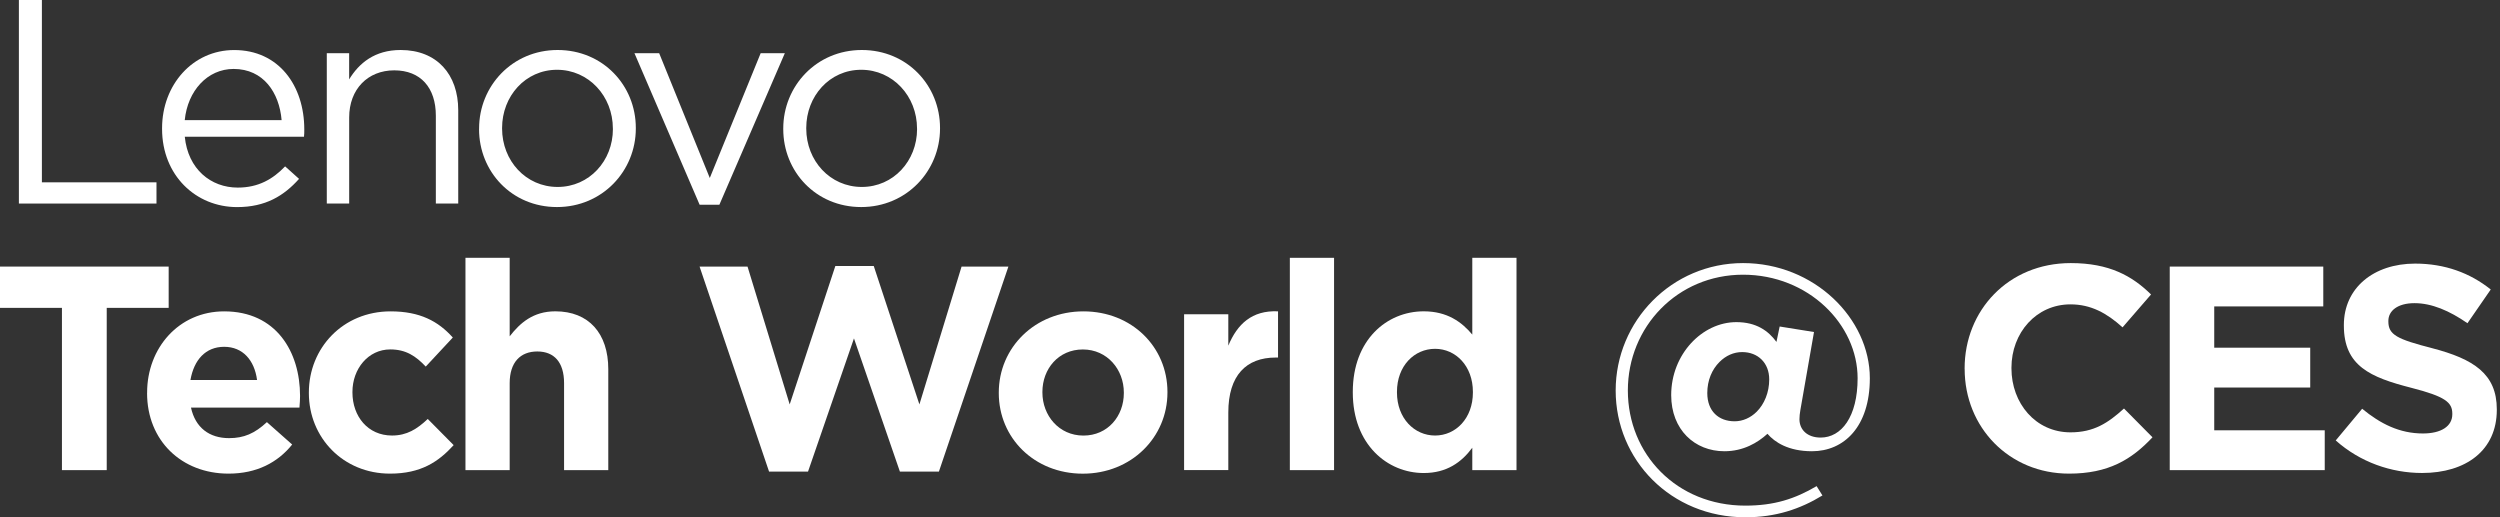
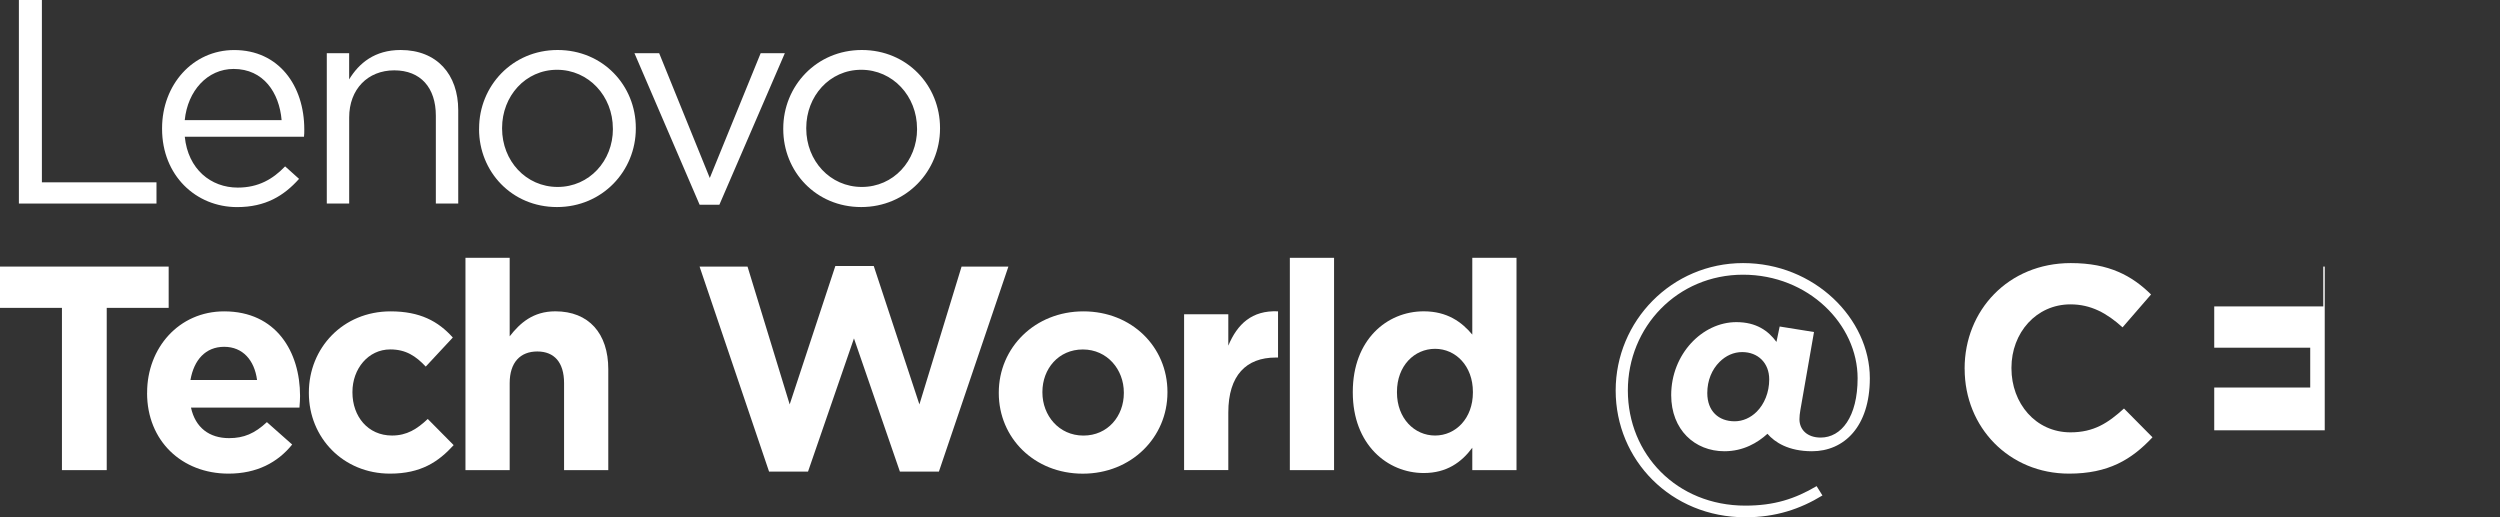
<svg xmlns="http://www.w3.org/2000/svg" width="290" height="60" viewBox="0 0 290 60" fill="none">
  <rect x="0" y="0" width="290" height="60" fill="#333333" stroke="none" />
  <g clip-path="url(#clip0_17709_611)">
    <path d="M2.191 0H4.859V21.15H18.152V23.612H2.191V0Z" fill="white" />
    <path d="M18.8 14.944V14.879C18.8 9.852 22.344 5.805 27.165 5.805C32.327 5.805 35.297 9.922 35.297 15.014C35.297 15.35 35.297 15.555 35.264 15.858H21.435C21.808 19.635 24.47 21.761 27.575 21.761C29.972 21.761 31.655 20.782 33.073 19.299L34.691 20.749C32.938 22.708 30.811 24.023 27.505 24.023C22.717 24.023 18.8 20.344 18.8 14.949V14.944ZM32.667 13.932C32.397 10.762 30.573 7.997 27.1 7.997C24.064 7.997 21.77 10.528 21.43 13.932H32.662H32.667Z" fill="white" />
    <path d="M37.903 6.173H40.501V9.209C41.648 7.32 43.471 5.8 46.473 5.8C50.688 5.8 53.155 8.635 53.155 12.785V23.612H50.558V13.424C50.558 10.183 48.805 8.16 45.732 8.16C42.659 8.16 40.505 10.351 40.505 13.624V23.612H37.908V6.173H37.903Z" fill="white" />
    <path d="M55.575 14.976V14.907C55.575 9.983 59.422 5.8 64.681 5.8C69.941 5.8 73.755 9.917 73.755 14.841V14.907C73.755 19.83 69.876 24.018 64.611 24.018C59.347 24.018 55.57 19.9 55.57 14.976H55.575ZM71.093 14.976V14.907C71.093 11.162 68.29 8.094 64.616 8.094C60.942 8.094 58.242 11.162 58.242 14.841V14.907C58.242 18.651 61.007 21.686 64.686 21.686C68.365 21.686 71.097 18.651 71.097 14.972L71.093 14.976Z" fill="white" />
    <path d="M73.597 6.173H76.464L82.335 20.646L88.237 6.173H91.04L83.449 23.747H81.155L73.597 6.173Z" fill="white" />
    <path d="M90.858 14.976V14.907C90.858 9.983 94.705 5.8 99.969 5.8C105.233 5.8 109.043 9.917 109.043 14.841V14.907C109.043 19.83 105.163 24.018 99.899 24.018C94.635 24.018 90.858 19.9 90.858 14.976ZM106.376 14.976V14.907C106.376 11.162 103.573 8.094 99.899 8.094C96.225 8.094 93.525 11.162 93.525 14.841V14.907C93.525 18.651 96.29 21.686 99.969 21.686C103.648 21.686 106.38 18.651 106.38 14.972L106.376 14.976Z" fill="white" />
    <path d="M7.185 35.712H0V30.923H19.565V35.712H12.38V54.535H7.185V35.712Z" fill="white" />
    <path d="M17.066 45.597V45.532C17.066 40.37 20.744 36.118 26.004 36.118C32.042 36.118 34.807 40.808 34.807 45.933C34.807 46.338 34.775 46.809 34.737 47.28H22.153C22.661 49.607 24.279 50.824 26.573 50.824C28.293 50.824 29.543 50.283 30.96 48.968L33.893 51.565C32.206 53.659 29.776 54.941 26.508 54.941C21.076 54.941 17.061 51.127 17.061 45.597H17.066ZM29.818 44.077C29.515 41.783 28.163 40.23 26.004 40.23C23.845 40.23 22.498 41.75 22.092 44.077H29.818Z" fill="white" />
    <path d="M35.828 45.597V45.532C35.828 40.37 39.778 36.118 45.308 36.118C48.716 36.118 50.838 37.265 52.526 39.153L49.388 42.524C48.241 41.312 47.094 40.533 45.27 40.533C42.706 40.533 40.883 42.795 40.883 45.457V45.527C40.883 48.292 42.669 50.521 45.471 50.521C47.191 50.521 48.371 49.779 49.621 48.6L52.624 51.635C50.87 53.556 48.847 54.941 45.238 54.941C39.806 54.941 35.828 50.759 35.828 45.597Z" fill="white" />
    <path d="M53.994 29.907H59.123V39.013C60.303 37.493 61.823 36.113 64.42 36.113C68.3 36.113 70.561 38.677 70.561 42.827V54.535H65.432V44.45C65.432 42.02 64.285 40.771 62.327 40.771C60.368 40.771 59.123 42.02 59.123 44.45V54.535H53.994V29.907Z" fill="white" />
    <path d="M81.145 30.924H86.713L91.604 46.912L96.901 30.854H101.354L106.651 46.912L111.542 30.924H116.974L108.912 54.708H104.389L99.06 39.256L93.73 54.708H89.212L81.15 30.924H81.145Z" fill="white" />
    <path d="M115.859 45.597V45.532C115.859 40.337 120.042 36.118 125.675 36.118C131.307 36.118 135.424 40.267 135.424 45.462V45.532C135.424 50.726 131.242 54.946 125.609 54.946C119.977 54.946 115.859 50.796 115.859 45.602V45.597ZM130.365 45.597V45.532C130.365 42.865 128.444 40.538 125.609 40.538C122.774 40.538 120.919 42.799 120.919 45.462V45.532C120.919 48.199 122.84 50.526 125.675 50.526C128.509 50.526 130.365 48.264 130.365 45.602V45.597Z" fill="white" />
    <path d="M137.355 36.453H142.484V40.095C143.528 37.6 145.216 35.978 148.251 36.113V41.475H147.981C144.573 41.475 142.484 43.531 142.484 47.849V54.531H137.355V36.449V36.453Z" fill="white" />
    <path d="M149.622 29.907H154.751V54.535H149.622V29.907Z" fill="white" />
    <path d="M156.924 45.527V45.457C156.924 39.419 160.873 36.113 165.154 36.113C167.886 36.113 169.574 37.362 170.786 38.813V29.907H175.915V54.535H170.786V51.938C169.537 53.626 167.816 54.871 165.154 54.871C160.939 54.871 156.924 51.565 156.924 45.527ZM170.856 45.527V45.457C170.856 42.454 168.865 40.463 166.469 40.463C164.072 40.463 162.048 42.422 162.048 45.457V45.527C162.048 48.53 164.072 50.521 166.469 50.521C168.865 50.521 170.856 48.53 170.856 45.527Z" fill="white" />
    <path d="M187.418 45.294C187.418 37.232 193.928 30.518 202.195 30.518C210.462 30.518 216.901 36.962 216.901 43.876C216.901 49.509 213.898 52.344 210.187 52.344C207.454 52.344 205.869 51.299 205.025 50.32C203.878 51.365 202.223 52.344 200.031 52.344C196.59 52.344 193.858 49.849 193.858 45.835C193.858 41.079 197.467 37.367 201.416 37.367C203.743 37.367 205.127 38.379 206.069 39.661L206.442 37.875L210.424 38.514L208.839 47.588C208.774 47.923 208.736 48.362 208.736 48.632C208.736 49.849 209.646 50.758 211.198 50.758C213.595 50.758 215.483 48.362 215.483 43.876C215.483 37.638 209.781 31.865 202.19 31.865C194.599 31.865 188.831 37.903 188.831 45.294C188.831 52.684 194.496 58.653 202.46 58.653C205.799 58.653 208.196 57.879 210.727 56.391L211.403 57.473C208.806 59.058 205.971 60.005 202.465 60.005C193.83 60.005 187.418 53.36 187.418 45.298V45.294ZM203.78 47.756C204.657 46.879 205.23 45.532 205.23 44.011C205.23 42.09 203.915 40.841 202.092 40.841C201.113 40.841 200.204 41.246 199.462 41.988C198.586 42.864 198.045 44.114 198.045 45.597C198.045 47.69 199.36 48.87 201.215 48.87C202.162 48.87 203.071 48.464 203.78 47.756Z" fill="white" />
    <path d="M227.896 42.794V42.729C227.896 36.015 232.955 30.518 240.21 30.518C244.663 30.518 247.33 32 249.521 34.159L246.215 37.973C244.392 36.318 242.537 35.306 240.177 35.306C236.195 35.306 233.328 38.612 233.328 42.659V42.729C233.328 46.776 236.13 50.152 240.177 50.152C242.877 50.152 244.528 49.075 246.383 47.387L249.689 50.726C247.26 53.323 244.56 54.941 240.009 54.941C233.062 54.941 227.9 49.579 227.9 42.794H227.896Z" fill="white" />
-     <path d="M251.689 30.923H269.501V35.544H256.851V40.333H267.986V44.953H256.851V49.915H269.669V54.535H251.689V30.923Z" fill="white" />
-     <path d="M270.942 51.094L274.01 47.415C276.136 49.168 278.36 50.283 281.06 50.283C283.186 50.283 284.468 49.439 284.468 48.059V47.989C284.468 46.674 283.657 45.998 279.712 44.986C274.957 43.769 271.888 42.454 271.888 37.768V37.698C271.888 33.413 275.33 30.578 280.155 30.578C283.597 30.578 286.529 31.66 288.926 33.581L286.226 37.493C284.133 36.043 282.076 35.166 280.085 35.166C278.095 35.166 277.05 36.075 277.05 37.222V37.288C277.05 38.84 278.062 39.344 282.142 40.393C286.93 41.643 289.63 43.363 289.63 47.476V47.546C289.63 52.236 286.054 54.866 280.962 54.866C277.386 54.866 273.777 53.617 270.942 51.09V51.094Z" fill="white" />
+     <path d="M251.689 30.923H269.501V35.544H256.851V40.333H267.986V44.953H256.851V49.915H269.669V54.535V30.923Z" fill="white" />
  </g>
  <defs>
    <clipPath id="clip0_17709_611">
      <rect width="289.63" height="60" fill="white" />
    </clipPath>
  </defs>
</svg>